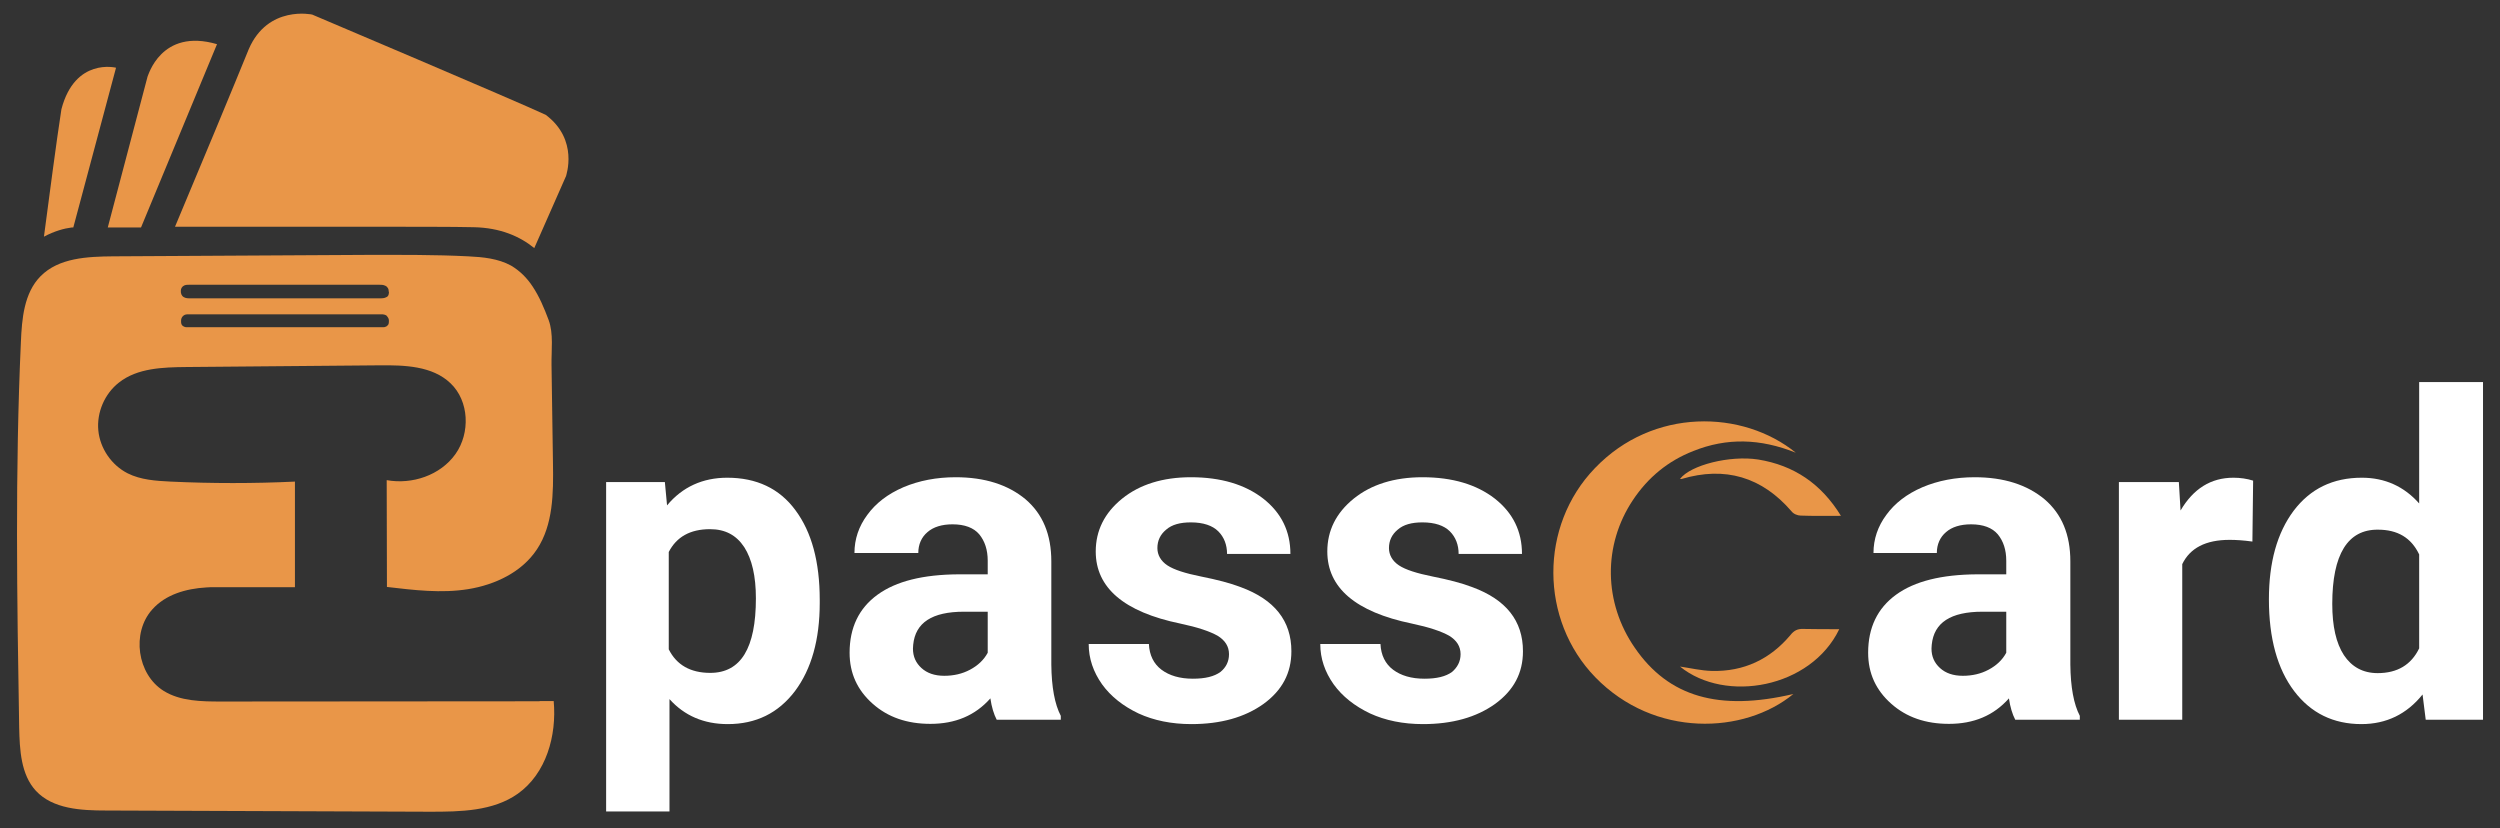
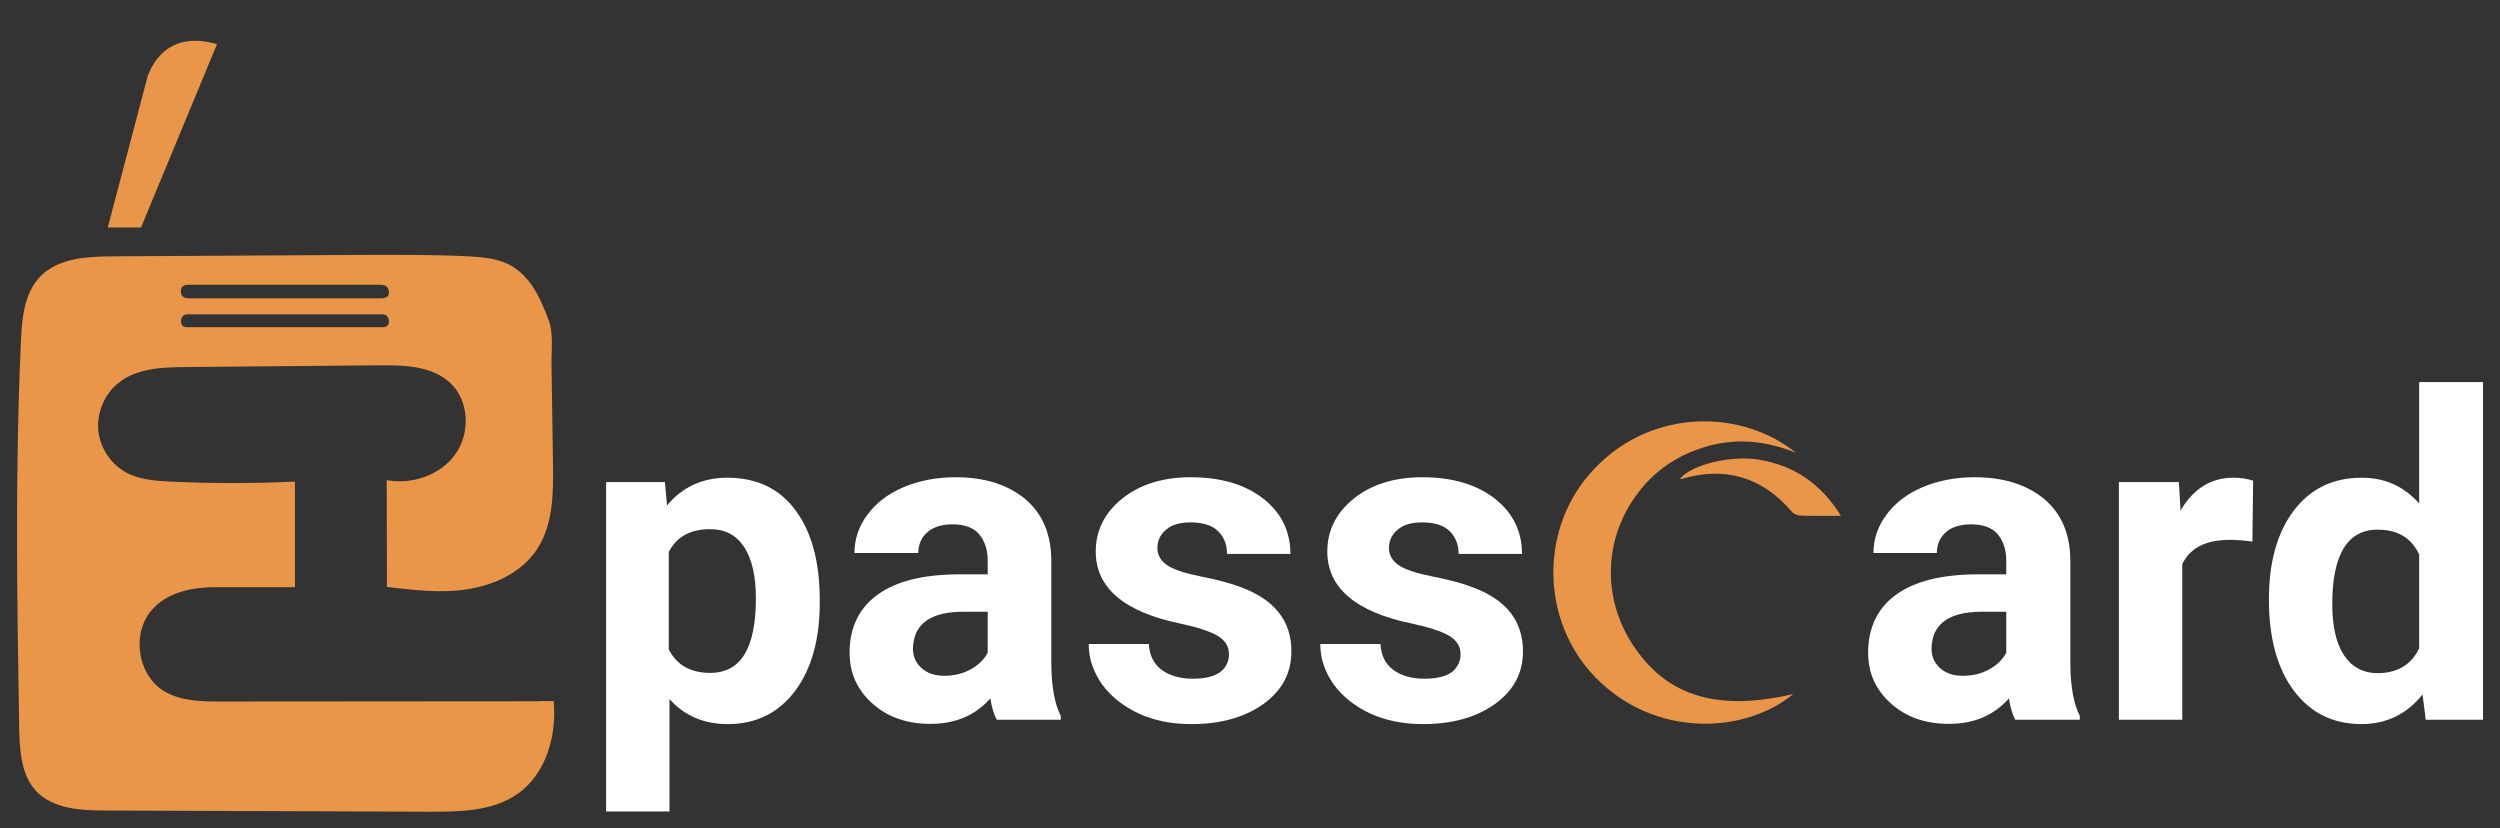
<svg xmlns="http://www.w3.org/2000/svg" id="Layer_1" x="0px" y="0px" viewBox="0 0 1029.9 341.2" style="enable-background:new 0 0 1029.9 341.2;" xml:space="preserve">
  <rect x="0" y="0" width="1029.9" height="341.2" fill="#333333" stroke="none" />
  <style type="text/css">	.st0{fill:#FFFFFF;}	.st1{fill:#E99648;}</style>
  <path class="st0" d="M337.7,248.4c0,15.1-3.4,27.2-10.2,36.3c-6.9,9.1-16.1,13.6-27.7,13.6c-9.9,0-17.9-3.5-24-10.3v46.3h-26.1 V198.6h24.2l0.9,9.6c6.3-7.6,14.7-11.4,24.8-11.4c12,0,21.5,4.4,28.1,13.4c6.7,9,10,21.3,10,36.9L337.7,248.4L337.7,248.4z  M311.4,246.5c0-9.1-1.6-16.1-4.8-21.1c-3.3-5-7.9-7.4-14.1-7.4c-8.2,0-13.8,3.2-17,9.4v40.1c3.2,6.4,8.9,9.7,17.1,9.7 C305.2,277.2,311.4,267,311.4,246.5z" />
  <path class="st0" d="M410.6,296.5c-1.2-2.3-2.1-5.3-2.6-8.8c-6.3,7.1-14.5,10.5-24.7,10.5c-9.6,0-17.5-2.7-23.8-8.3 c-6.3-5.6-9.5-12.5-9.5-21c0-10.3,3.8-18.3,11.5-23.9c7.7-5.6,18.8-8.3,33.3-8.4h12.1V231c0-4.5-1.2-8.1-3.5-10.9 c-2.3-2.7-6-4.1-11-4.1c-4.4,0-7.9,1.1-10.3,3.2c-2.5,2.1-3.8,5.1-3.8,8.6h-26.3c0-5.7,1.8-11,5.3-15.7c3.5-4.8,8.4-8.6,14.9-11.4 c6.4-2.7,13.6-4.1,21.5-4.1c12,0,21.6,3.1,28.8,9.1c7.1,6.1,10.6,14.5,10.6,25.6v42.5c0.1,9.3,1.4,16.3,3.9,21.1v1.6L410.6,296.5 L410.6,296.5z M389,278.4c3.9,0,7.4-0.8,10.6-2.5s5.7-4,7.3-7V252h-9.8c-13.1,0-20,4.5-20.9,13.6l-0.1,1.6c0,3.3,1.2,5.9,3.5,8 C381.9,277.3,385,278.4,389,278.4z" />
  <path class="st0" d="M506.3,269.5c0-3.2-1.6-5.7-4.7-7.6c-3.2-1.8-8.2-3.5-15.3-5c-23.3-4.8-34.9-14.8-34.9-29.7 c0-8.6,3.6-15.9,10.9-21.8c7.2-5.8,16.7-8.8,28.3-8.8c12.4,0,22.3,3,29.8,8.8c7.5,5.9,11.2,13.5,11.2,22.8h-26.1 c0-3.7-1.2-6.9-3.6-9.3c-2.4-2.4-6.2-3.7-11.3-3.7c-4.4,0-7.8,0.9-10.2,3c-2.4,2-3.6,4.5-3.6,7.6c0,2.8,1.4,5.3,4.1,7.1 s7.4,3.3,13.9,4.6c6.5,1.3,12,2.7,16.4,4.4c13.8,5.1,20.8,13.8,20.8,26.4c0,9-3.8,16.1-11.5,21.7c-7.7,5.5-17.6,8.3-29.7,8.3 c-8.2,0-15.5-1.5-21.8-4.4c-6.3-3-11.4-7-15-12c-3.6-5.1-5.5-10.6-5.5-16.6h24.8c0.2,4.6,2,8.2,5.2,10.6c3.2,2.4,7.5,3.7,12.9,3.7 c5.1,0,8.8-0.9,11.4-2.8C505,275,506.3,272.6,506.3,269.5z" />
  <path class="st0" d="M601.7,269.5c0-3.2-1.6-5.7-4.7-7.6c-3.2-1.8-8.2-3.5-15.3-5c-23.3-4.8-34.9-14.8-34.9-29.7 c0-8.6,3.6-15.9,10.9-21.8c7.2-5.8,16.7-8.8,28.3-8.8c12.4,0,22.3,3,29.8,8.8c7.5,5.9,11.2,13.5,11.2,22.8h-26.1 c0-3.7-1.2-6.9-3.6-9.3c-2.4-2.4-6.2-3.7-11.3-3.7c-4.4,0-7.8,0.9-10.2,3c-2.4,2-3.6,4.5-3.6,7.6c0,2.8,1.4,5.3,4.1,7.1 c2.7,1.8,7.4,3.3,13.9,4.6c6.5,1.3,12,2.7,16.4,4.4c13.8,5.1,20.8,13.8,20.8,26.4c0,9-3.8,16.1-11.5,21.7 c-7.7,5.5-17.6,8.3-29.7,8.3c-8.2,0-15.5-1.5-21.8-4.4c-6.3-3-11.4-7-15-12c-3.6-5.1-5.5-10.6-5.5-16.6h24.8c0.2,4.6,2,8.2,5.2,10.6 s7.5,3.7,12.9,3.7c5.1,0,8.8-0.9,11.4-2.8C600.3,275,601.7,272.6,601.7,269.5z" />
  <path class="st0" d="M830.2,296.5c-1.2-2.3-2.1-5.3-2.6-8.8c-6.3,7.1-14.5,10.5-24.7,10.5c-9.6,0-17.5-2.7-23.8-8.3 c-6.3-5.6-9.5-12.5-9.5-21c0-10.3,3.8-18.3,11.5-23.9s18.8-8.3,33.3-8.4h12.1V231c0-4.5-1.2-8.1-3.5-10.9c-2.3-2.7-6-4.1-11-4.1 c-4.4,0-7.9,1.1-10.3,3.2c-2.5,2.1-3.8,5.1-3.8,8.6h-26.1c0-5.7,1.8-11,5.3-15.7c3.5-4.8,8.4-8.6,14.9-11.4 c6.4-2.7,13.6-4.1,21.5-4.1c12,0,21.6,3.1,28.8,9.1c7.1,6.1,10.6,14.5,10.6,25.6v42.5c0.1,9.3,1.4,16.3,3.9,21.1v1.6L830.2,296.5 L830.2,296.5z M808.6,278.4c3.9,0,7.4-0.8,10.6-2.5s5.7-4,7.3-7V252h-9.8c-13.1,0-20,4.5-20.9,13.6l-0.1,1.6c0,3.3,1.2,5.9,3.5,8 C801.5,277.3,804.6,278.4,808.6,278.4z" />
  <path class="st0" d="M927.9,223.1c-3.6-0.5-6.7-0.7-9.4-0.7c-9.9,0-16.3,3.4-19.5,10v64.1h-26.1v-97.9h24.7l0.7,11.7 c5.3-9,12.5-13.5,21.8-13.5c2.8,0,5.6,0.4,8.1,1.2L927.9,223.1z" />
  <path class="st0" d="M934.7,246.9c0-15.3,3.4-27.4,10.2-36.5c6.9-9.1,16.2-13.6,28.1-13.6c9.5,0,17.4,3.6,23.6,10.6v-50h26.3v139.1 h-23.6l-1.3-10.4c-6.5,8.1-14.9,12.2-25.2,12.2c-11.5,0-20.8-4.5-27.7-13.6C938.2,275.6,934.7,263,934.7,246.9z M960.8,248.8 c0,9.2,1.6,16.2,4.8,21.1c3.2,4.8,7.8,7.4,13.9,7.4c8.1,0,13.8-3.4,17.1-10.2v-38.7c-3.3-6.9-8.9-10.2-17-10.2 C967.2,218.1,960.8,228.3,960.8,248.8z" />
  <g>
    <path class="st1" d="M673.5,266.9c-12.9-18.6-13.2-42.3-0.8-60.9c6.2-9.3,14.4-16.1,24.9-20.2c13.7-5.5,27.5-5.2,42.2,0.7  c-21.8-17.7-58.8-18.7-82.8,6.4c-22.9,23.8-22.7,62.5,0.2,86.1c24.4,25.1,61.4,23.5,81.6,6.9C708.1,293.1,687.4,287.1,673.5,266.9z  " />
    <path class="st1" d="M692.1,197.3c0.2,0,0.5,0.1,0.7,0c17.9-5.3,33-0.8,45.2,13.3c0.8,1.1,2.5,1.8,3.8,1.8  c5.2,0.2,10.3,0.1,16.6,0.1c-8.2-13.3-19.4-20.8-34.1-23.2C712.6,187.5,696.4,191.6,692.1,197.3z" />
-     <path class="st1" d="M737.6,261.6c-8.4,10-19.2,15.1-32.3,14.8c-4.5-0.1-9-1.2-13.2-1.8c18.7,15.2,53.9,8.9,65.6-15.4  c-5.1,0-9.9,0-14.8-0.1C740.6,259,739.1,259.7,737.6,261.6z" />
  </g>
  <g>
-     <path class="st1" d="M224.8,47.3C213.3,41.9,128.6,6,128.6,6S110.4,2,102.5,20.2C96.9,34,81.5,71.1,72.1,93.4c20.7,0,46.4,0,68.9,0  c28.4,0,46.4,0,54.1,0.2c11,0.2,19.1,3.8,25,8.6l13.1-29.7C233.1,72.5,238.6,57.6,224.8,47.3z" />
    <path class="st1" d="M58.1,93.7l31.3-75.5C66.2,11.4,61,31.5,60.8,31.5L44.4,93.7C48.2,93.7,52.9,93.7,58.1,93.7z" />
-     <path class="st1" d="M30.2,93.7l17.6-65.8c0,0-16.9-4.3-22.5,17.1c-2,12.8-5.2,37.4-7.2,52.5c4.3-2.3,8.3-3.4,11.5-3.8  C29.7,93.7,30,93.7,30.2,93.7z" />
    <path class="st1" d="M222.3,288.9c-43.7,0-87.4,0.1-131.1,0.1c-8.2,0-16.9-0.1-23.8-4.4c-10.9-6.8-13.3-23.9-4.7-33.5  c5.5-6.2,13.9-8.6,22.3-9.1c1.1-0.1,2.1-0.1,3.2-0.1c0.6,0,1.2,0,1.8,0h31.5c0-14.5,0-29,0-43.5c-17,0.8-34.1,0.8-51.2,0  c-6.1-0.3-12.3-0.7-17.7-3.4c-6.7-3.4-11.4-10.3-12.1-17.7c-0.7-7.4,2.6-15.1,8.5-19.7c7.6-6,18.1-6.3,27.8-6.4  c26.5-0.2,53-0.5,79.5-0.7c10.3-0.1,21.8,0.2,29.3,7.4c7.7,7.3,8.2,20.5,2,29.2c-6.2,8.7-17.8,12.6-28.3,10.7  c0,14.6,0.1,29.3,0.1,44c11.1,1.3,22.4,2.7,33.5,0.9c11.1-1.8,22.1-7,28.3-16.4c6.7-10.1,6.8-23.2,6.6-35.4  c-0.2-13.5-0.4-27-0.6-40.5c-0.1-6,0.9-13-1.2-18.6c-1.8-4.8-3.8-9.6-6.6-13.8c-2.3-3.5-5.3-6.5-8.9-8.6  c-5.3-2.9-11.5-3.5-17.6-3.8c-13.8-0.7-27.6-0.6-41.3-0.6c-35,0.2-70,0.4-105,0.6c-10.6,0.1-22.4,0.6-29.9,8.2  c-6.8,6.9-7.7,17.5-8.1,27.2C6.2,193.9,7,246.8,7.9,299.7c0.2,9.2,0.7,19.4,6.9,26.1c7,7.5,18.6,8.1,28.9,8.1  c44.5,0.2,89,0.3,133.5,0.5c12.5,0,25.9-0.2,36.1-7.4c11.7-8.3,16.1-23.9,14.8-38.2H222.3z M160.2,132.6c0,0.7-0.2,1.3-0.7,1.6  c-0.2,0.2-0.4,0.4-0.7,0.4c-0.2,0.2-0.7,0.2-1.1,0.2H77c-0.4,0-0.7,0-1.1-0.2c-0.2,0-0.2-0.2-0.4-0.2c-0.7-0.4-0.9-1.1-0.9-1.8V132  c0-1.3,1.1-2.5,2.5-2.5h80.6c0.4,0,0.9,0.2,1.4,0.4c0.7,0.7,1.1,1.4,1.1,2V132.6z M75.9,117.6c0.7-0.3,1.4-0.3,2.2-0.3h78  c0.9,0,1.8,0,2.6,0.4c0.3,0.1,0.6,0.3,0.8,0.6c0.2,0.2,0.4,0.5,0.5,0.8c0,0.2,0.1,0.3,0.1,0.5c0,0.1,0,0.2,0,0.3  c0,0.1,0.1,0.3,0.1,0.4s0.1,0.3,0,0.4c0,0.3-0.1,0.6-0.2,0.9c-0.1,0.3-0.3,0.5-0.6,0.7c-0.1,0-0.1,0.1-0.2,0.1  c-0.8,0.5-1.9,0.5-2.9,0.5H78.4c-0.9,0-1.9,0-2.7-0.5c-0.9-0.5-1.3-1.6-1.2-2.7C74.5,118.9,75,118,75.9,117.6z" />
  </g>
</svg>